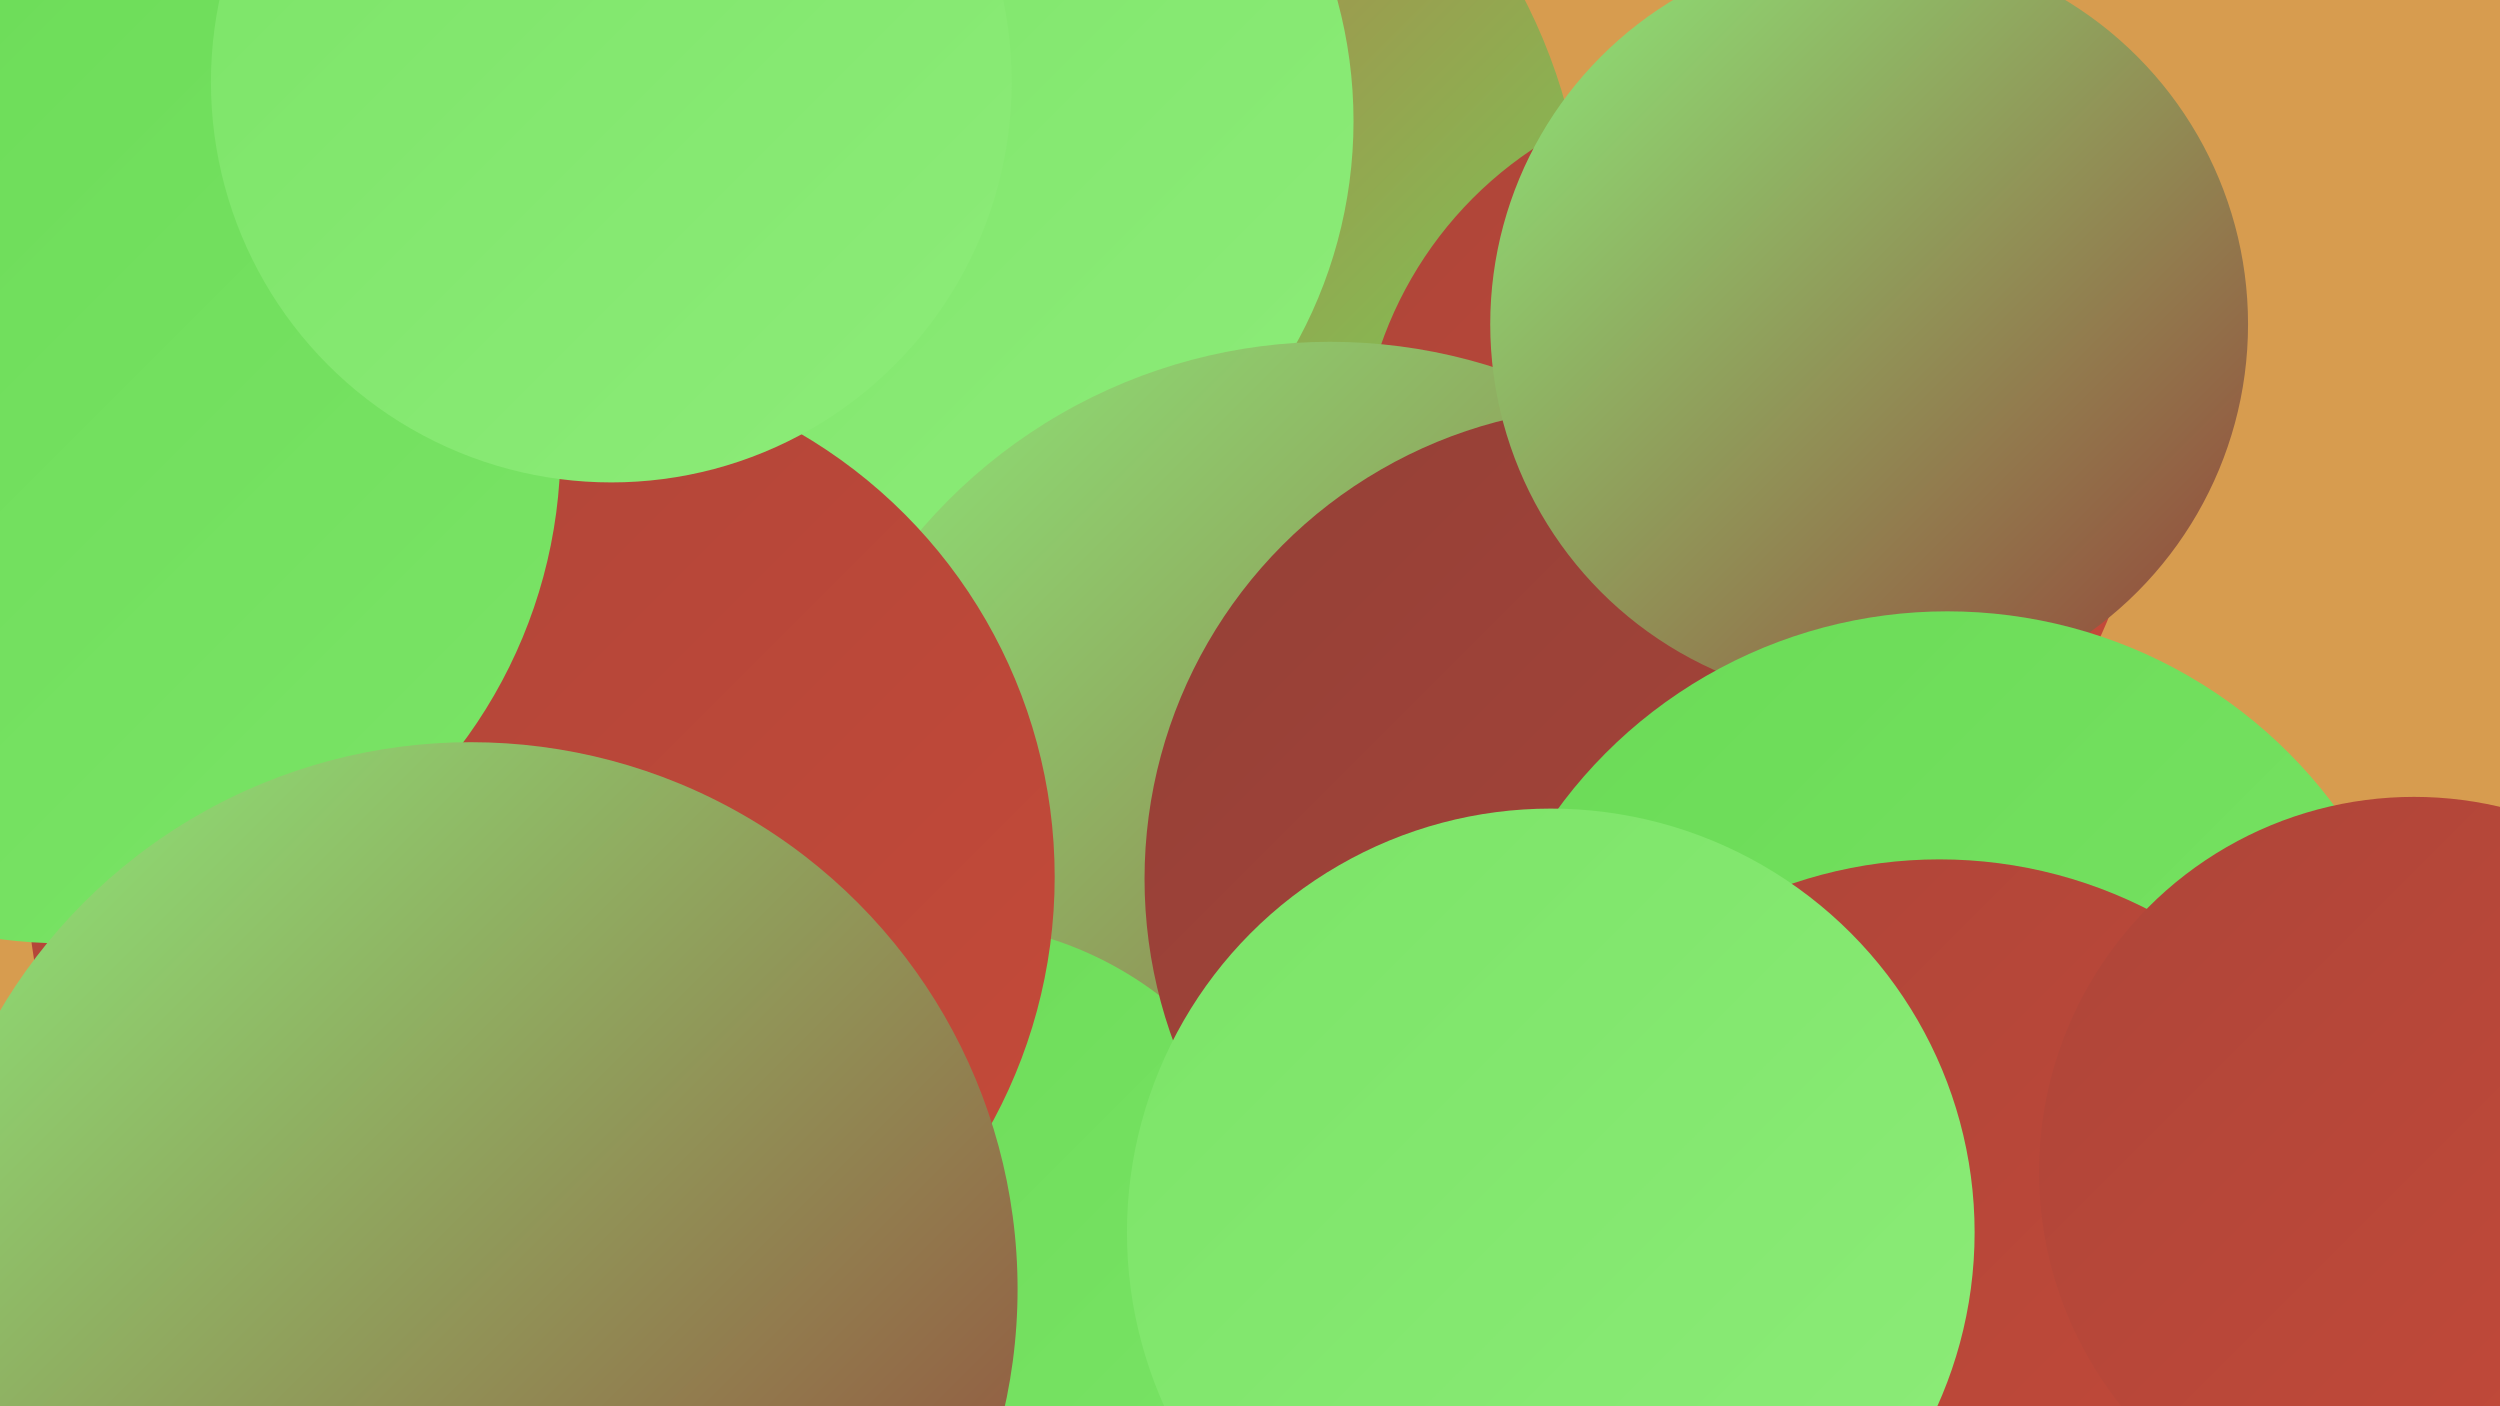
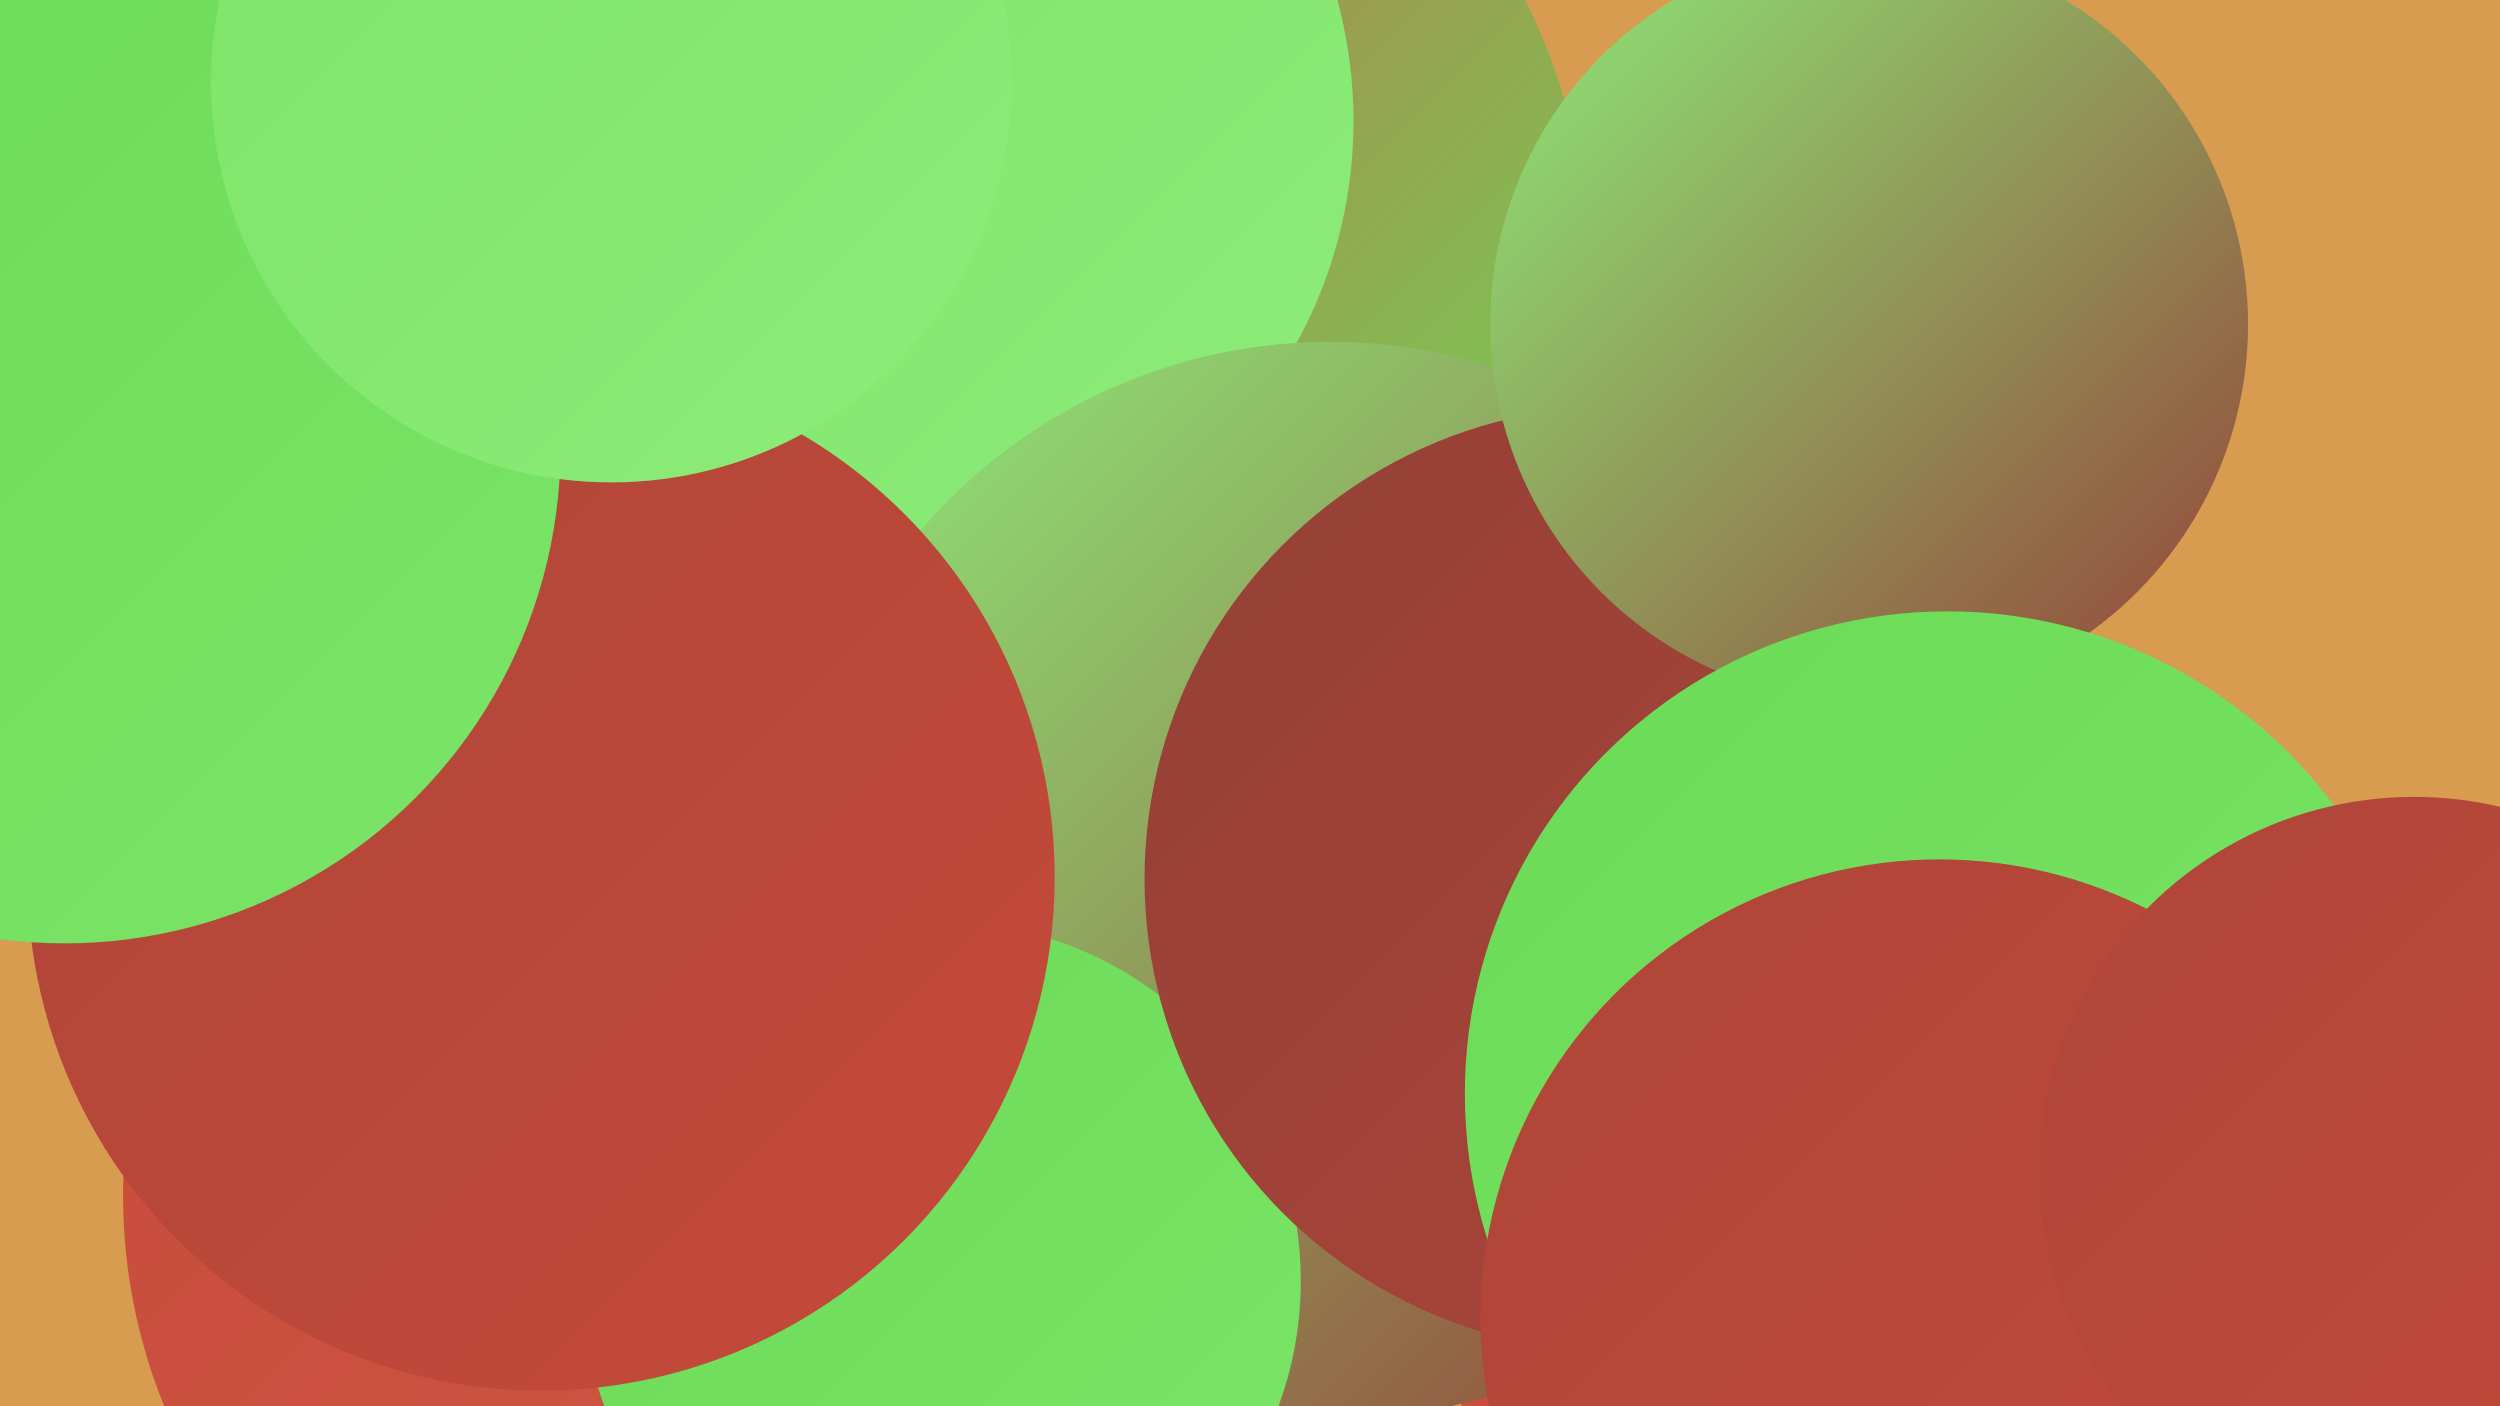
<svg xmlns="http://www.w3.org/2000/svg" width="1280" height="720">
  <defs>
    <linearGradient id="grad0" x1="0%" y1="0%" x2="100%" y2="100%">
      <stop offset="0%" style="stop-color:#944037;stop-opacity:1" />
      <stop offset="100%" style="stop-color:#ad4539;stop-opacity:1" />
    </linearGradient>
    <linearGradient id="grad1" x1="0%" y1="0%" x2="100%" y2="100%">
      <stop offset="0%" style="stop-color:#ad4539;stop-opacity:1" />
      <stop offset="100%" style="stop-color:#c64a39;stop-opacity:1" />
    </linearGradient>
    <linearGradient id="grad2" x1="0%" y1="0%" x2="100%" y2="100%">
      <stop offset="0%" style="stop-color:#c64a39;stop-opacity:1" />
      <stop offset="100%" style="stop-color:#d15947;stop-opacity:1" />
    </linearGradient>
    <linearGradient id="grad3" x1="0%" y1="0%" x2="100%" y2="100%">
      <stop offset="0%" style="stop-color:#d15947;stop-opacity:1" />
      <stop offset="100%" style="stop-color:#6adb56;stop-opacity:1" />
    </linearGradient>
    <linearGradient id="grad4" x1="0%" y1="0%" x2="100%" y2="100%">
      <stop offset="0%" style="stop-color:#6adb56;stop-opacity:1" />
      <stop offset="100%" style="stop-color:#7be467;stop-opacity:1" />
    </linearGradient>
    <linearGradient id="grad5" x1="0%" y1="0%" x2="100%" y2="100%">
      <stop offset="0%" style="stop-color:#7be467;stop-opacity:1" />
      <stop offset="100%" style="stop-color:#8dec79;stop-opacity:1" />
    </linearGradient>
    <linearGradient id="grad6" x1="0%" y1="0%" x2="100%" y2="100%">
      <stop offset="0%" style="stop-color:#8dec79;stop-opacity:1" />
      <stop offset="100%" style="stop-color:#944037;stop-opacity:1" />
    </linearGradient>
  </defs>
  <rect width="1280" height="720" fill="#d79c4f" />
-   <circle cx="403" cy="228" r="230" fill="url(#grad3)" />
  <circle cx="526" cy="130" r="286" fill="url(#grad3)" />
  <circle cx="350" cy="612" r="287" fill="url(#grad2)" />
  <circle cx="1014" cy="672" r="270" fill="url(#grad2)" />
  <circle cx="457" cy="62" r="236" fill="url(#grad5)" />
-   <circle cx="895" cy="242" r="199" fill="url(#grad1)" />
  <circle cx="521" cy="473" r="189" fill="url(#grad1)" />
  <circle cx="681" cy="451" r="276" fill="url(#grad6)" />
  <circle cx="482" cy="656" r="184" fill="url(#grad4)" />
  <circle cx="828" cy="450" r="242" fill="url(#grad0)" />
  <circle cx="277" cy="449" r="263" fill="url(#grad1)" />
-   <circle cx="1020" cy="656" r="257" fill="url(#grad2)" />
  <circle cx="957" cy="166" r="194" fill="url(#grad6)" />
  <circle cx="997" cy="560" r="247" fill="url(#grad4)" />
  <circle cx="993" cy="675" r="235" fill="url(#grad1)" />
-   <circle cx="794" cy="631" r="217" fill="url(#grad5)" />
  <circle cx="33" cy="229" r="254" fill="url(#grad4)" />
  <circle cx="313" cy="42" r="205" fill="url(#grad5)" />
  <circle cx="1236" cy="600" r="192" fill="url(#grad1)" />
-   <circle cx="241" cy="660" r="280" fill="url(#grad6)" />
</svg>